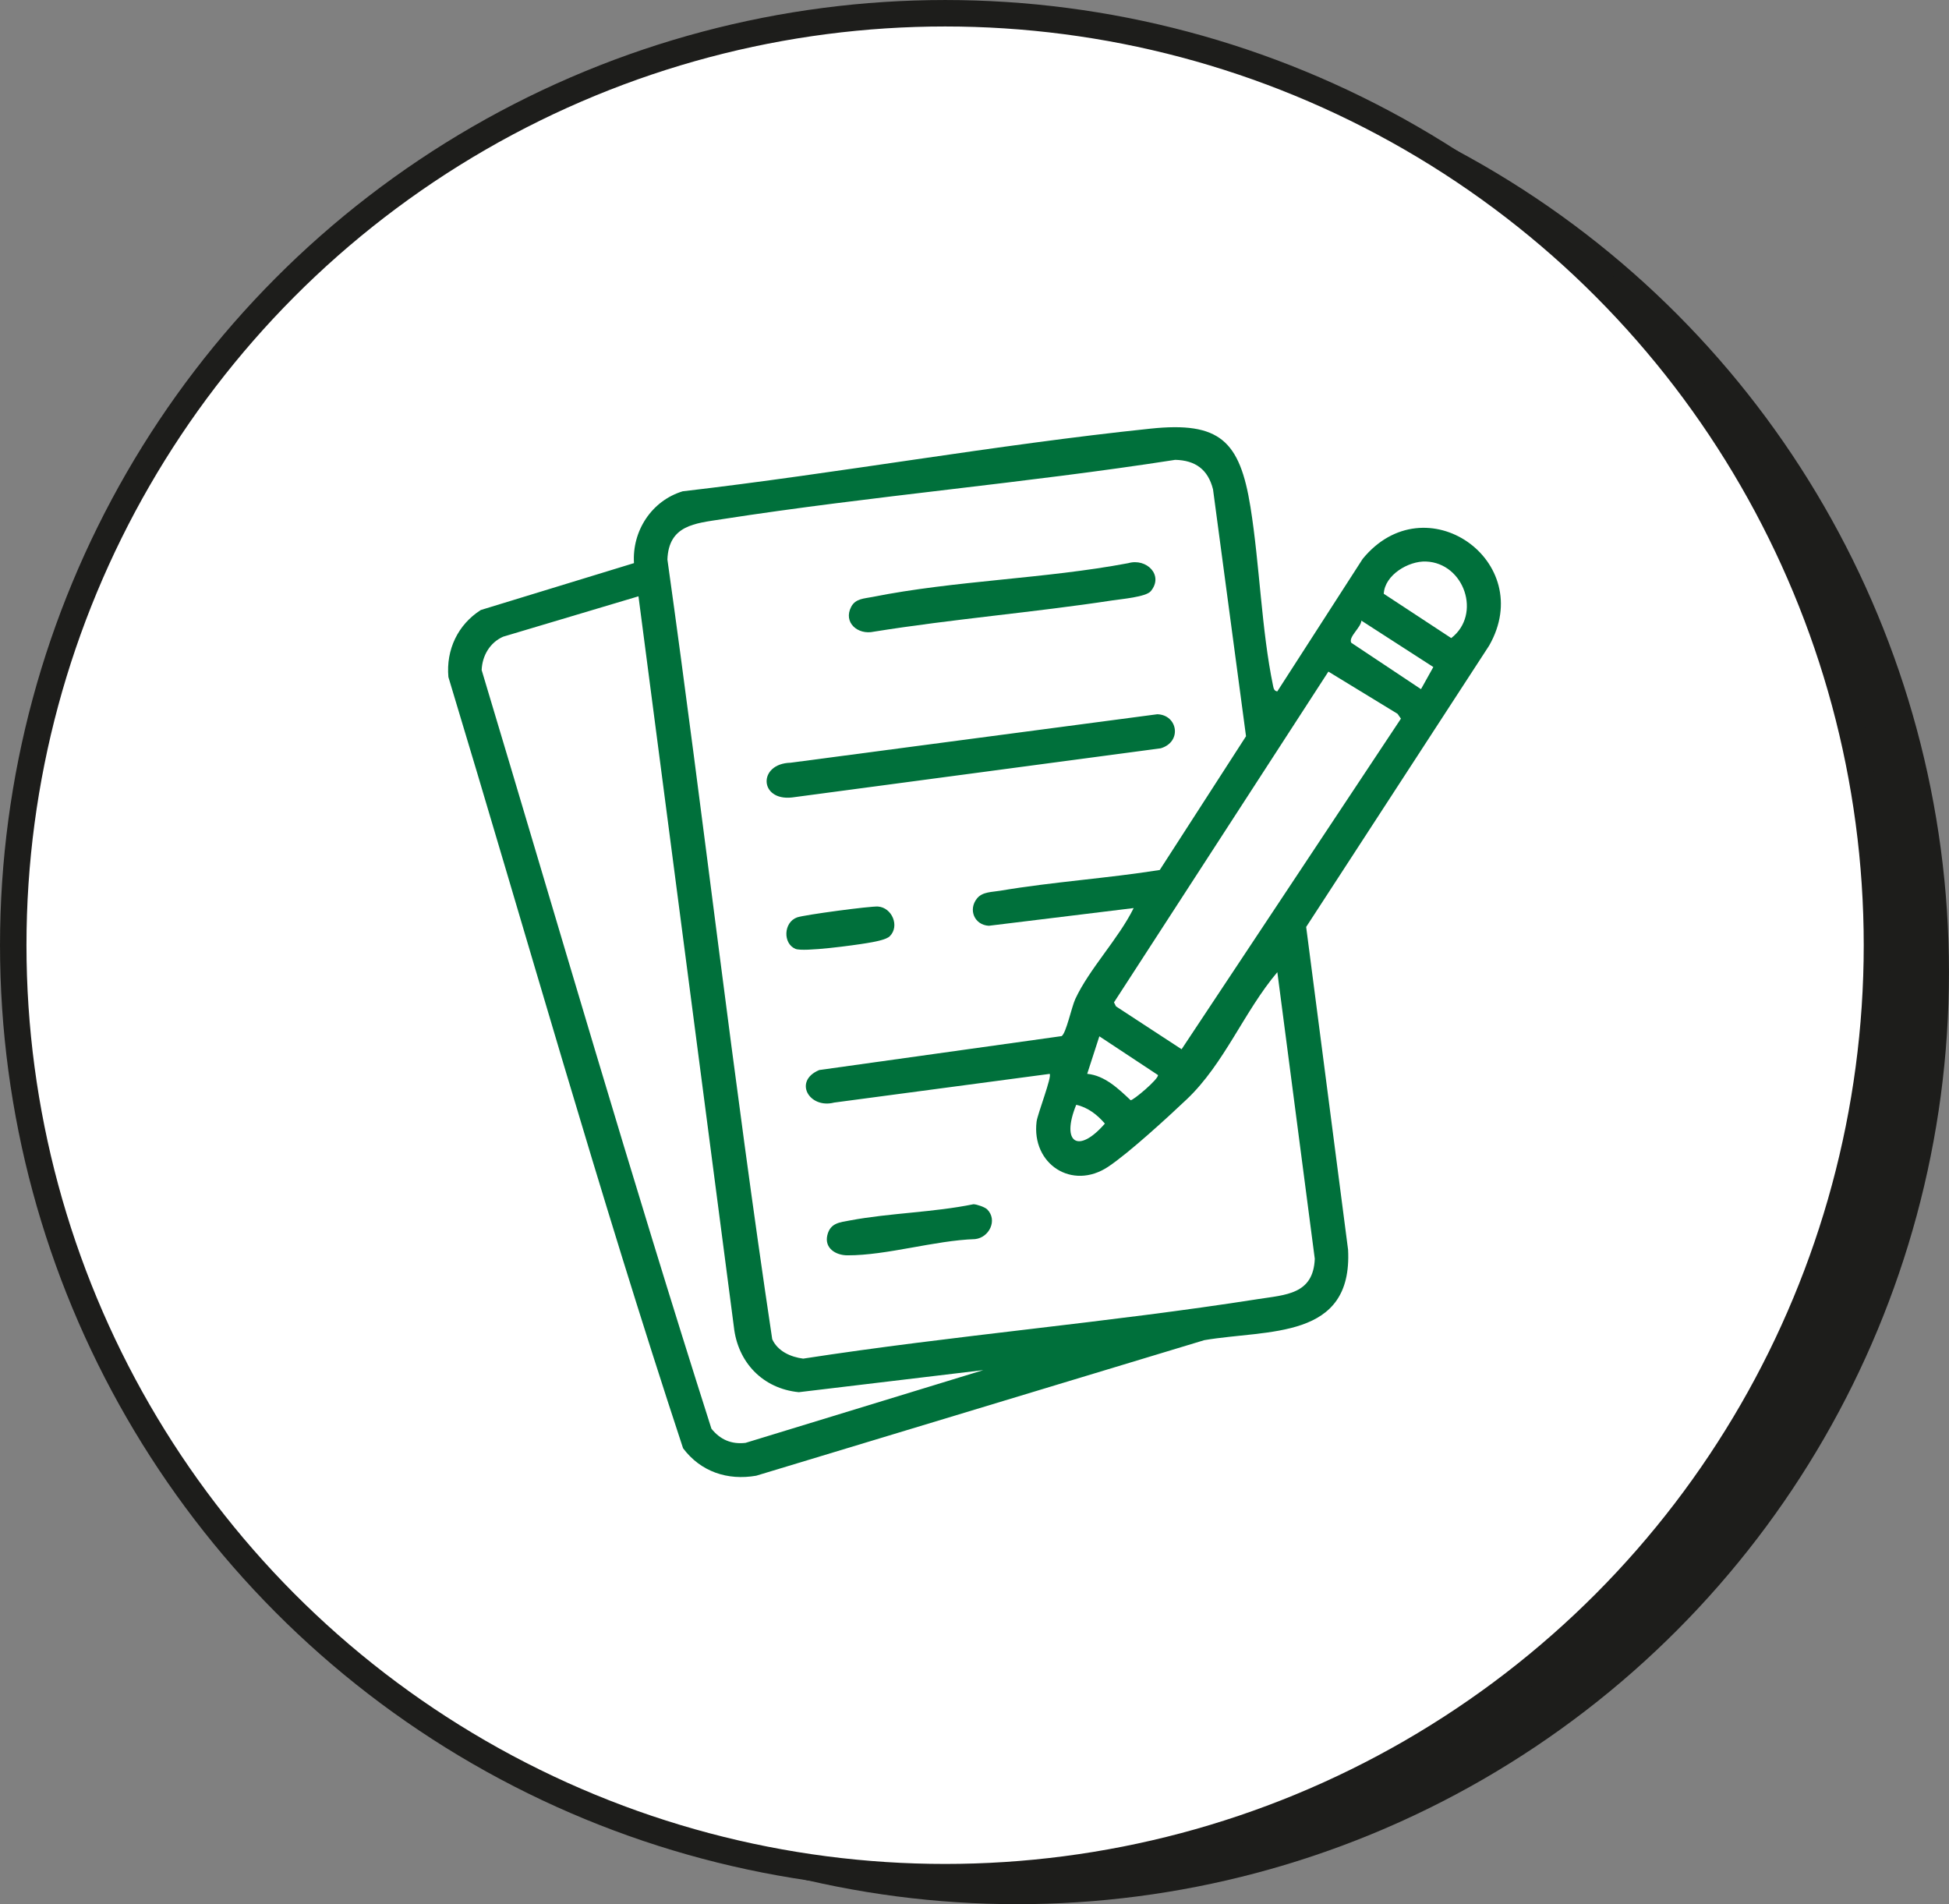
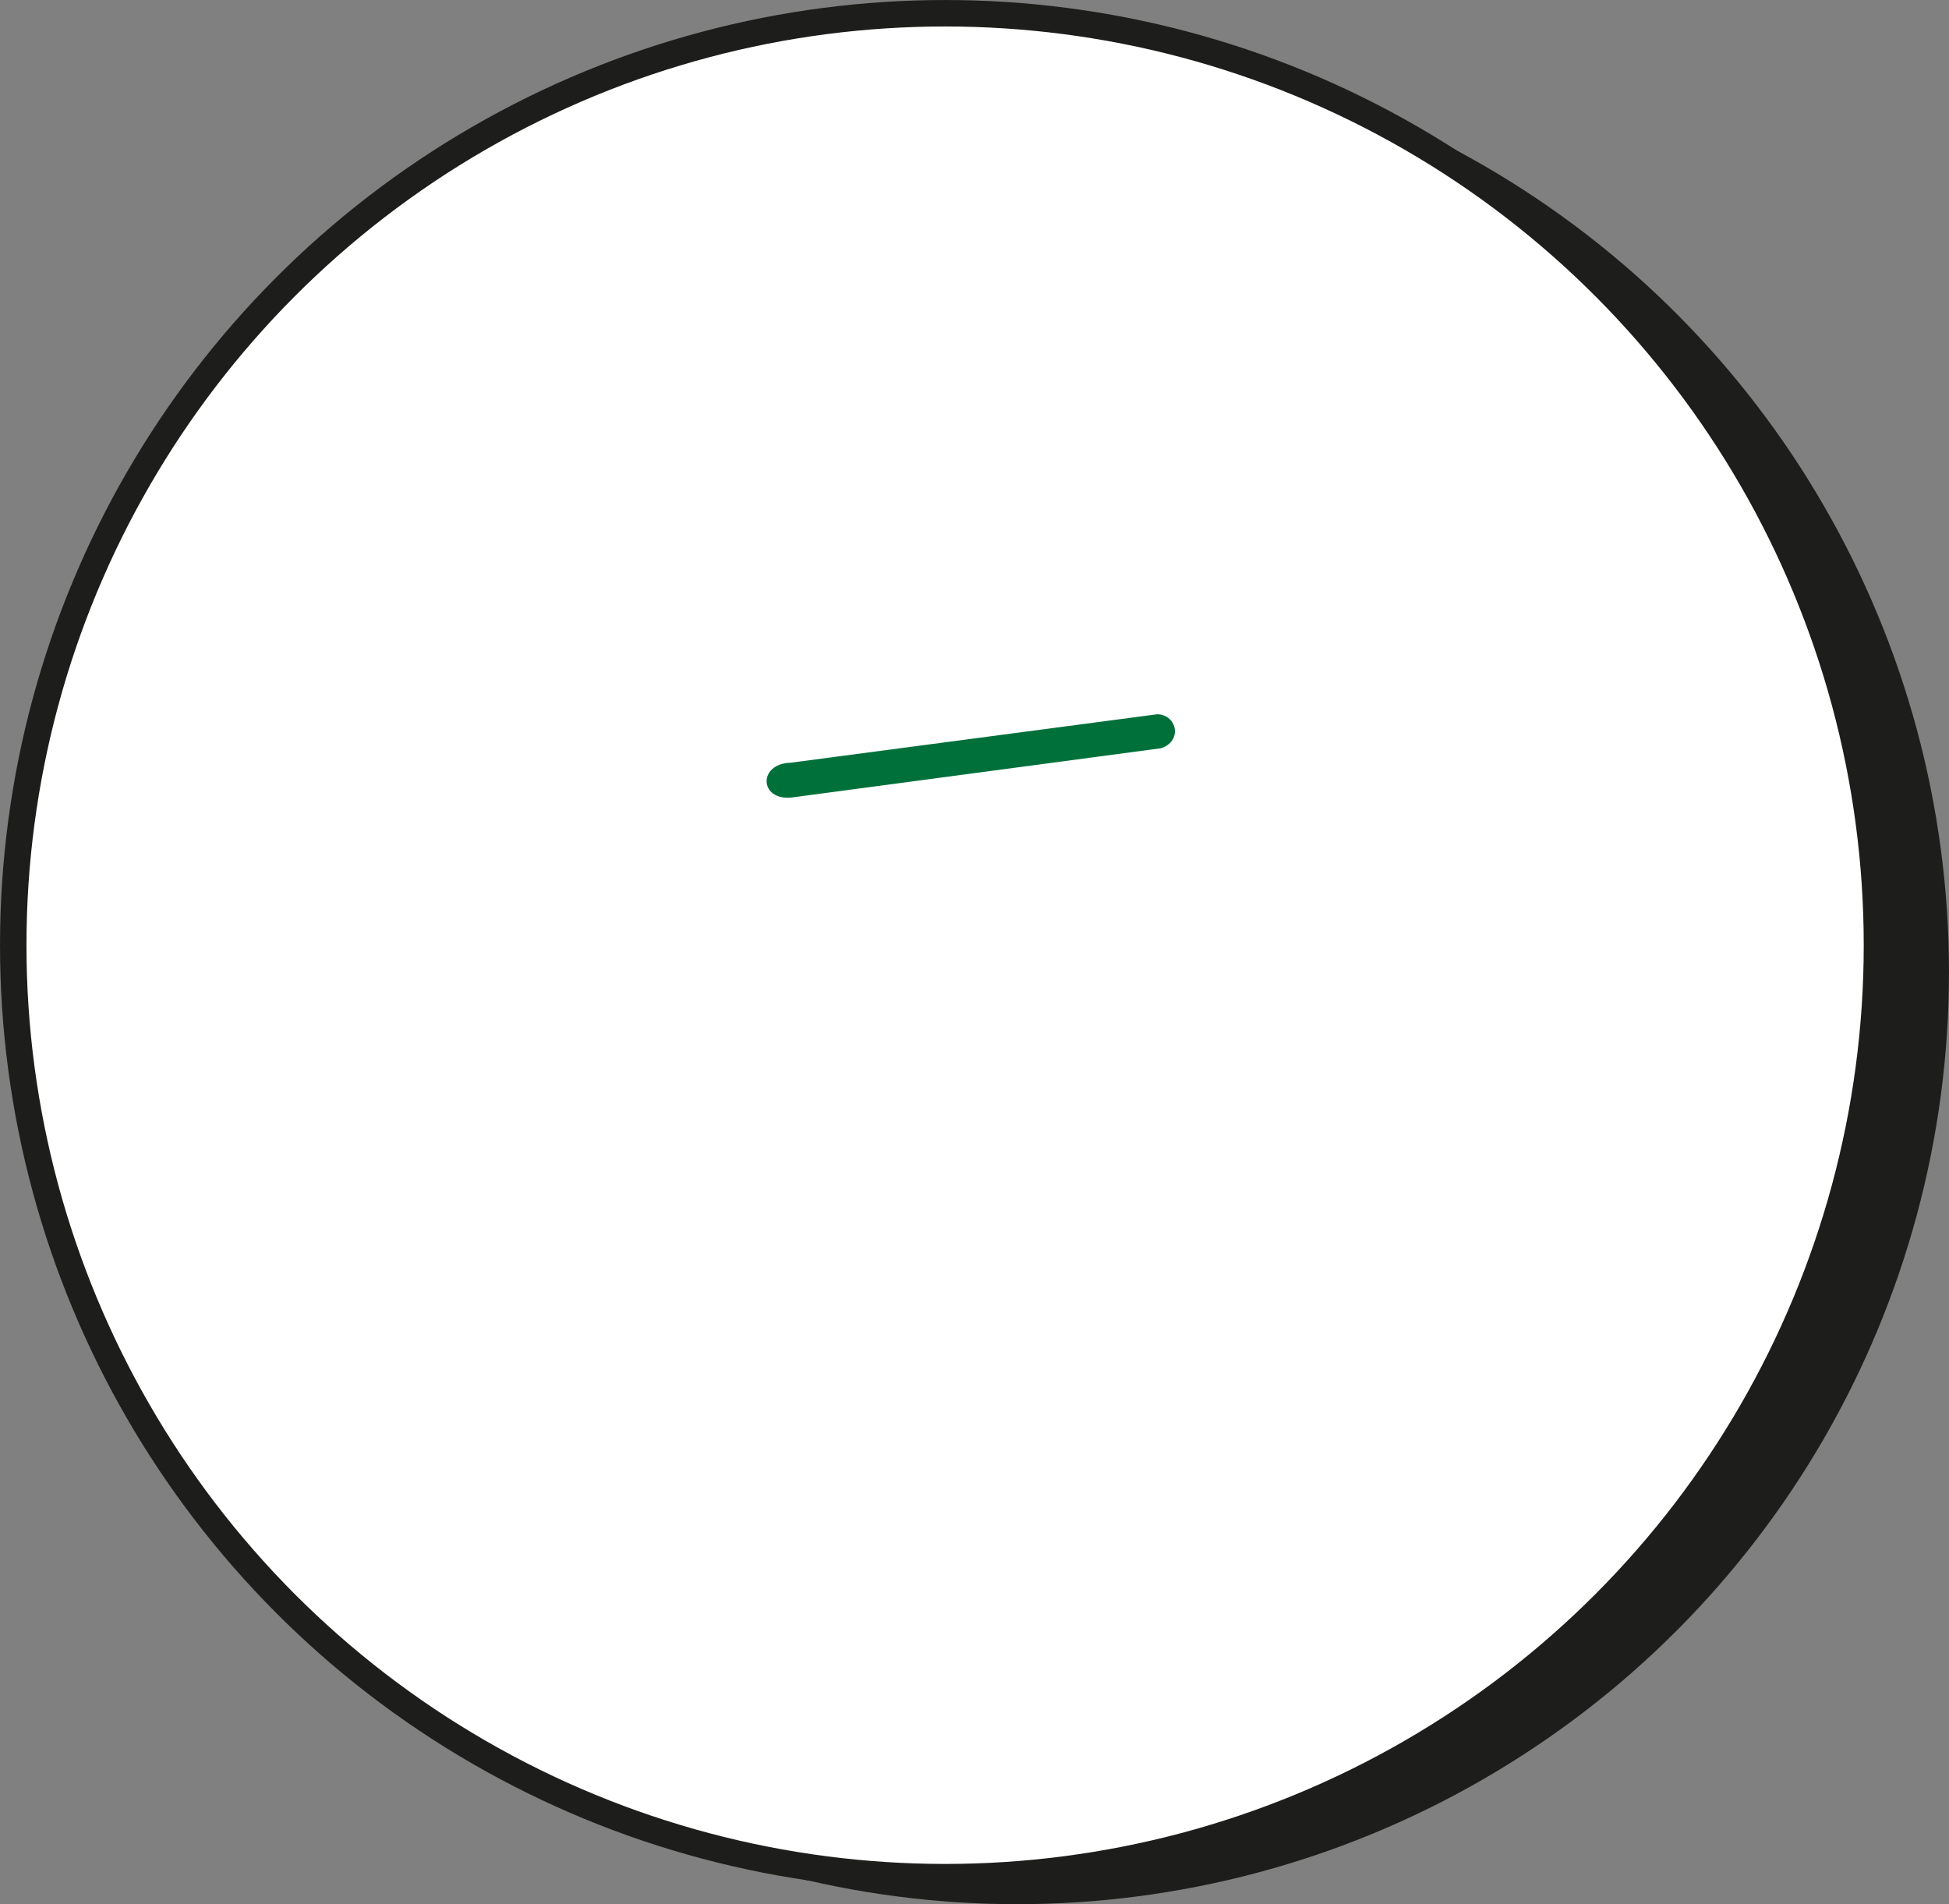
<svg xmlns="http://www.w3.org/2000/svg" id="Capa_2" viewBox="0 0 768.34 750.59">
  <rect x="0" y="0" width="768.34" height="750.59" fill="#808080" stroke="none" />
  <g id="Capa_1-2">
    <circle cx="400.97" cy="383.23" r="367.36" fill="#1d1d1b" />
    <circle cx="372.58" cy="372.58" r="367.36" fill="#fff" stroke="#1d1d1b" stroke-miterlimit="10" stroke-width="10.43" />
-     <path d="M503.55,272.52l33.64-52.21c24.69-30.2,68.91.84,49.86,34.18l-72.13,110.89,16.52,127.2c1.87,35.68-31.52,31.4-56.68,35.68l-176.63,53.43c-11.32,1.98-21.91-1.57-28.85-10.82-33.16-100.44-61.85-202.68-92.51-304-.97-10.76,3.74-20.67,12.78-26.42l60.38-18.48c-.78-12.67,6.93-24.57,19.19-28.31,61.53-7.14,122.86-18.27,184.45-24.7,27.27-2.85,35.2,4.75,39.4,30.94,3.63,22.66,4.32,48.33,8.9,70.4.22,1.04.41,2.07,1.67,2.24ZM457.2,342.93l34.01-52.72-13.01-97.33c-1.96-7.79-6.92-11.44-14.91-11.62-59.34,9.24-119.44,14.2-178.77,23.41-10.59,1.64-20.88,2.33-21.41,15.87,14.35,102.35,25.99,205.22,41.32,307.34,2.16,4.76,7.3,7.03,12.2,7.66,59.55-9.19,119.89-14.14,179.41-23.48,10.82-1.7,21.71-1.82,22.28-15.87l-14.76-112.99c-13.16,15.57-20.89,36.08-35.71,50.12-7.59,7.19-22.71,21.06-30.95,26.57-14.26,9.51-30.31-1.06-28.25-17.79.37-2.96,6.15-17.77,5.15-18.8l-84.97,11.31c-9.84,2.54-16.21-8.5-5.86-12.83l95.56-13.37c1.8-1.22,3.9-11.44,5.39-14.65,5.51-11.85,17.08-23.79,23-35.82l-57.1,6.98c-5.71-.32-8.22-6.38-4.65-10.79,2.15-2.65,5.88-2.47,9.17-3.03,20.74-3.51,42.07-4.86,62.86-8.17ZM545.51,234.05l26.6,17.47c12.08-9.32,5.16-29.59-9.95-30.18-6.89-.27-16.27,5.29-16.65,12.71ZM251.7,235.05l-53.35,15.92c-5.27,2.33-8.25,7.55-8.47,13.15,29.96,99.72,58.97,199.95,90.58,299.04,3.45,4.3,7.86,6.23,13.43,5.59l93.76-28.68-72.74,8.7c-14.19-1.4-24.1-11.75-25.61-25.82l-37.6-287.9ZM560.19,271.65l4.86-8.72-28.36-18.29c-.11,2.66-5.2,6.44-4,8.71l27.5,18.3ZM523.68,264.73l-84.52,130.38.78,1.57,25.87,16.91,86.47-130.32-1.35-1.91-27.25-16.63ZM428.61,423.28c6.93.67,12.3,5.87,17.11,10.4.95.16,11.15-8.39,10.77-9.93l-23.1-15.26-4.79,14.79ZM424.27,435.49c-6.11,15.05.8,19.5,11.3,7.41-2.98-3.48-6.71-6.4-11.3-7.41Z" fill="#00703b" />
    <path d="M456.24,281.54c8.05.25,9.85,10.87,1.36,13.42l-145.34,19.38c-13.01,1.47-13.55-13.34-.61-13.69l144.59-19.11Z" fill="#00703b" />
-     <path d="M453.63,233.06c-1.9,2.26-11.65,3.08-15.11,3.61-31.21,4.76-62.82,7.32-94.01,12.32-6.37,1.41-12.2-3.64-8.94-9.82,1.71-3.25,5.12-3.21,8.35-3.86,32.46-6.49,68.08-7.14,100.84-13.32,7.22-2.11,14.16,4.77,8.88,11.07Z" fill="#00703b" />
-     <path d="M389.16,476.69c4.24,4.24.8,11.17-4.77,11.74-15.92.52-34.76,6.44-50.32,6.39-4.68-.01-9.12-2.87-7.92-7.91,1.16-4.88,4.88-5.09,9.03-5.86,15.69-2.93,32.8-3.14,48.58-6.37,1.32.02,4.52,1.14,5.4,2.02Z" fill="#00703b" />
-     <path d="M350.81,369.01c-1.52,1.53-6.75,2.35-9.03,2.74-4.75.81-25.02,3.59-28.18,2.28-5.05-2.1-4.72-10.49.62-12.41,2.82-1.01,28.92-4.5,31.92-4.28,5.5.4,8.62,7.7,4.66,11.67Z" fill="#00703b" />
  </g>
</svg>